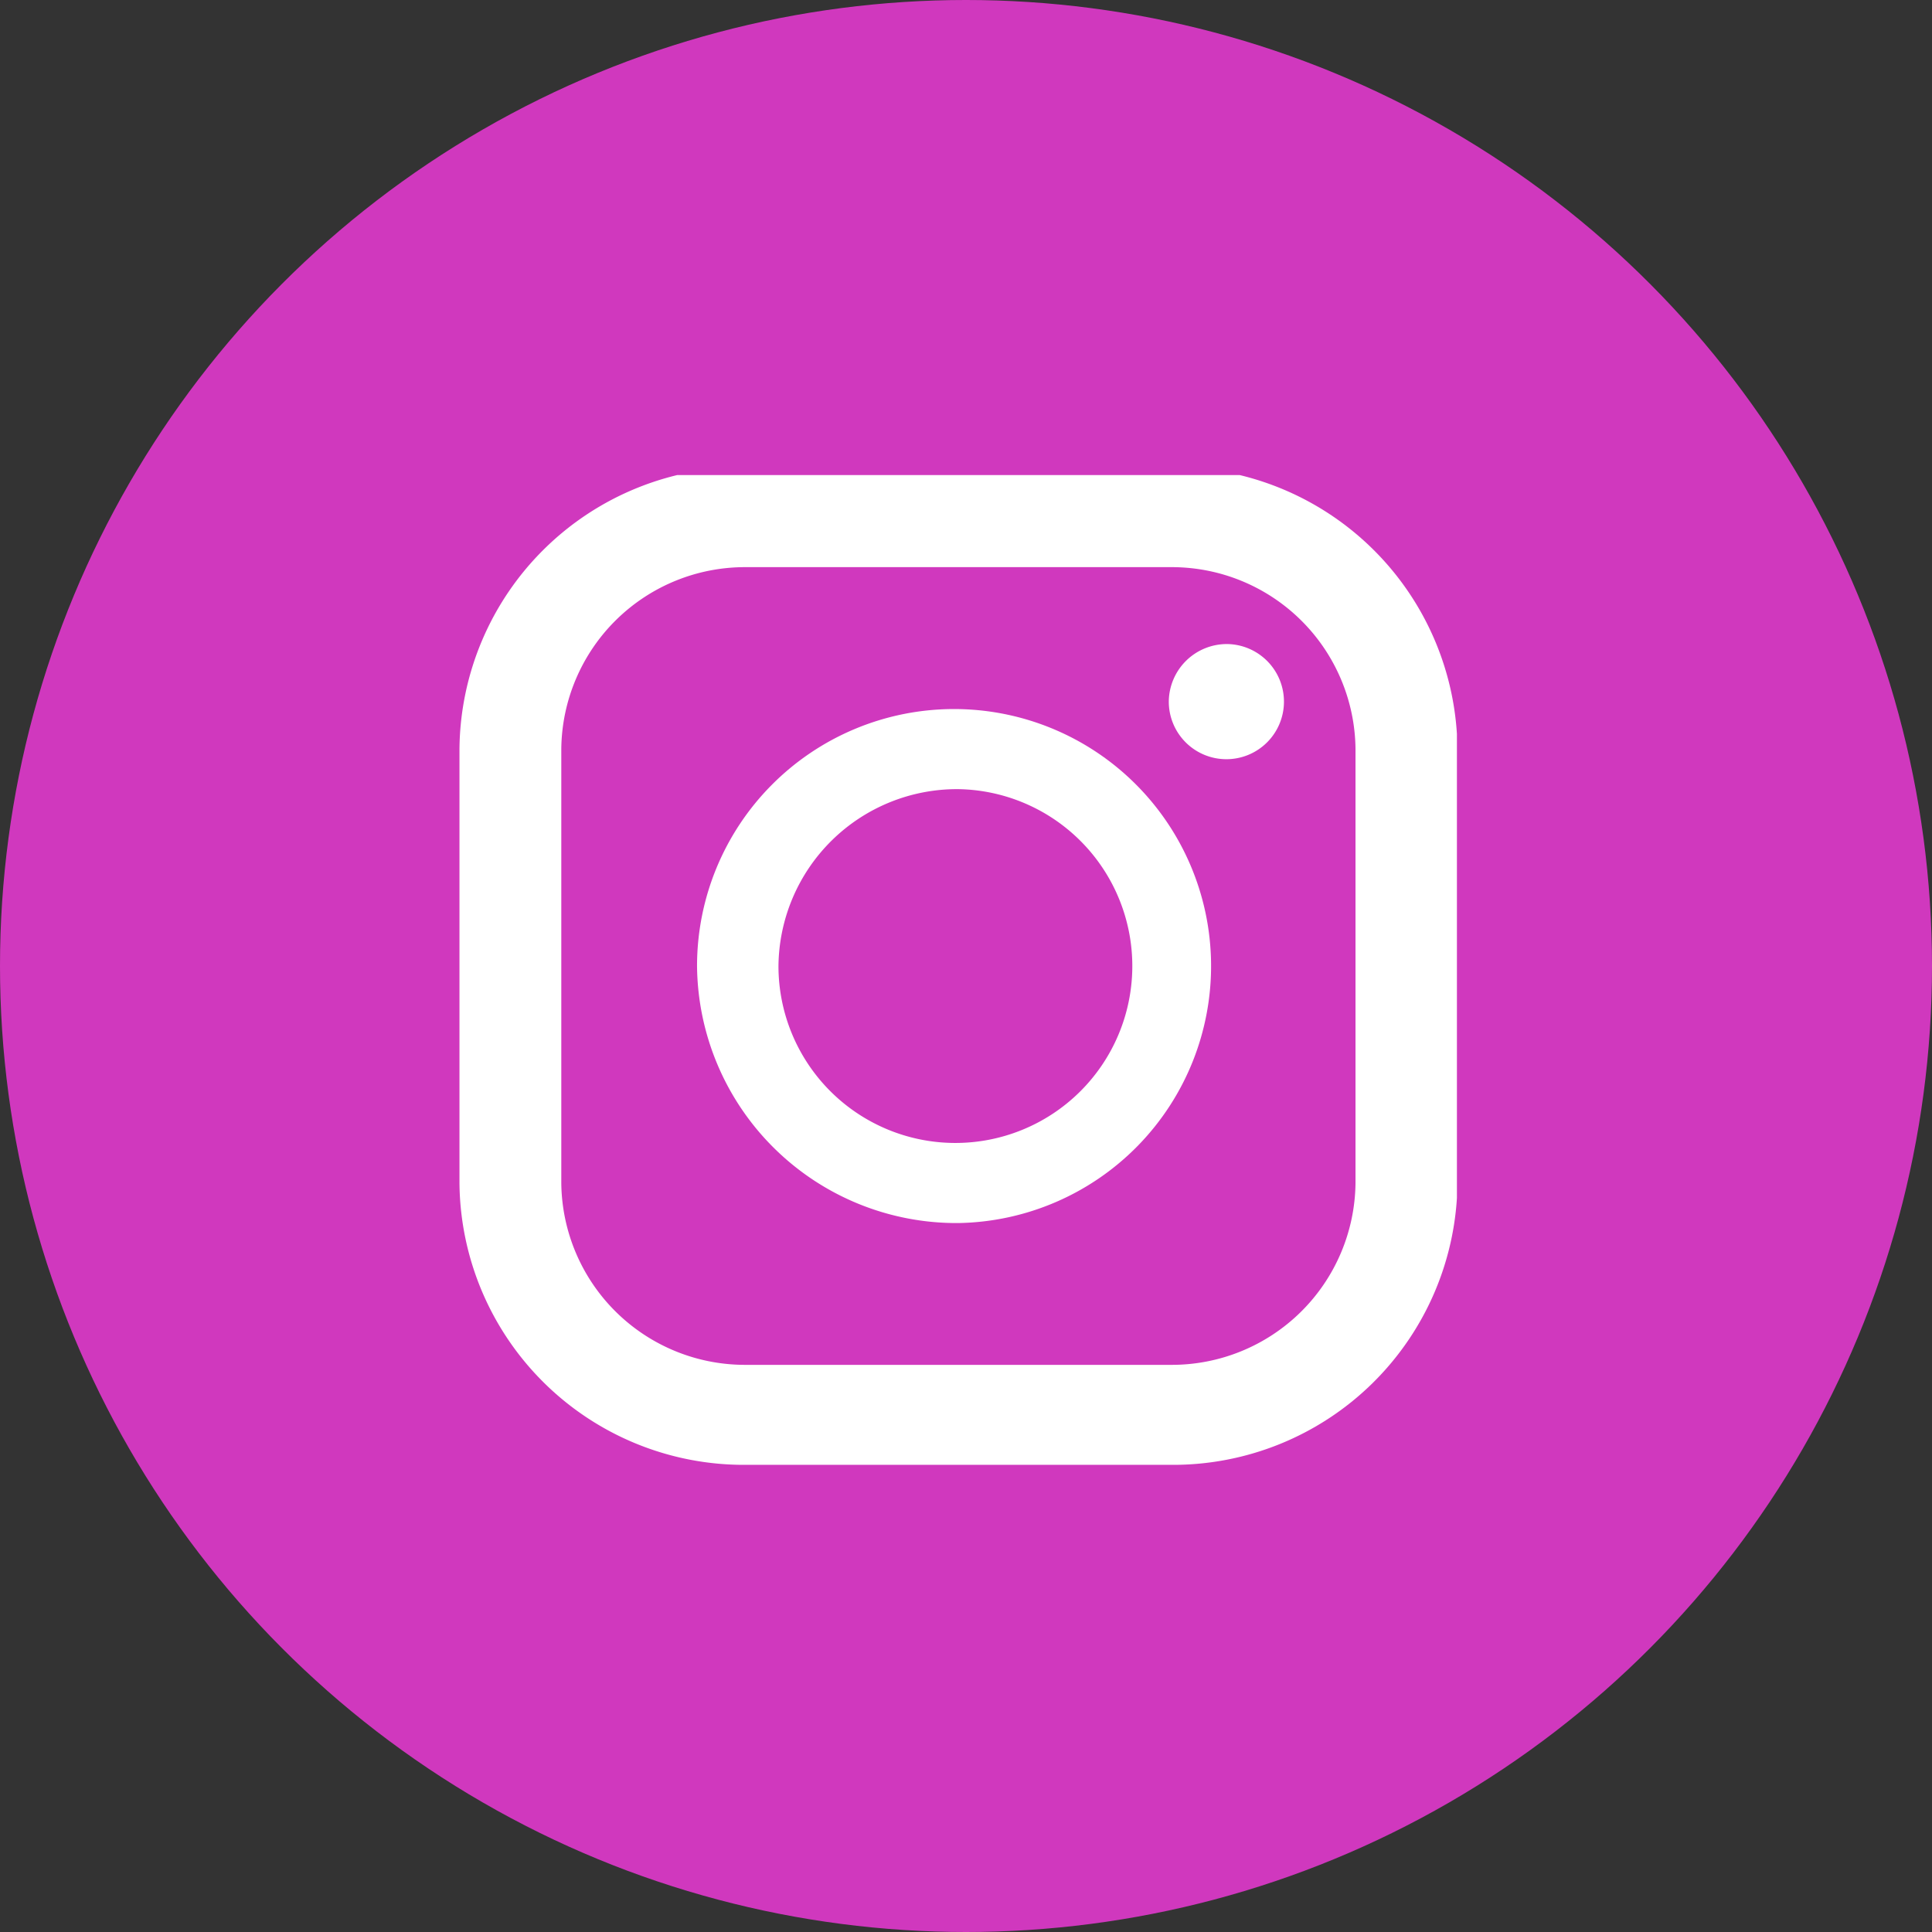
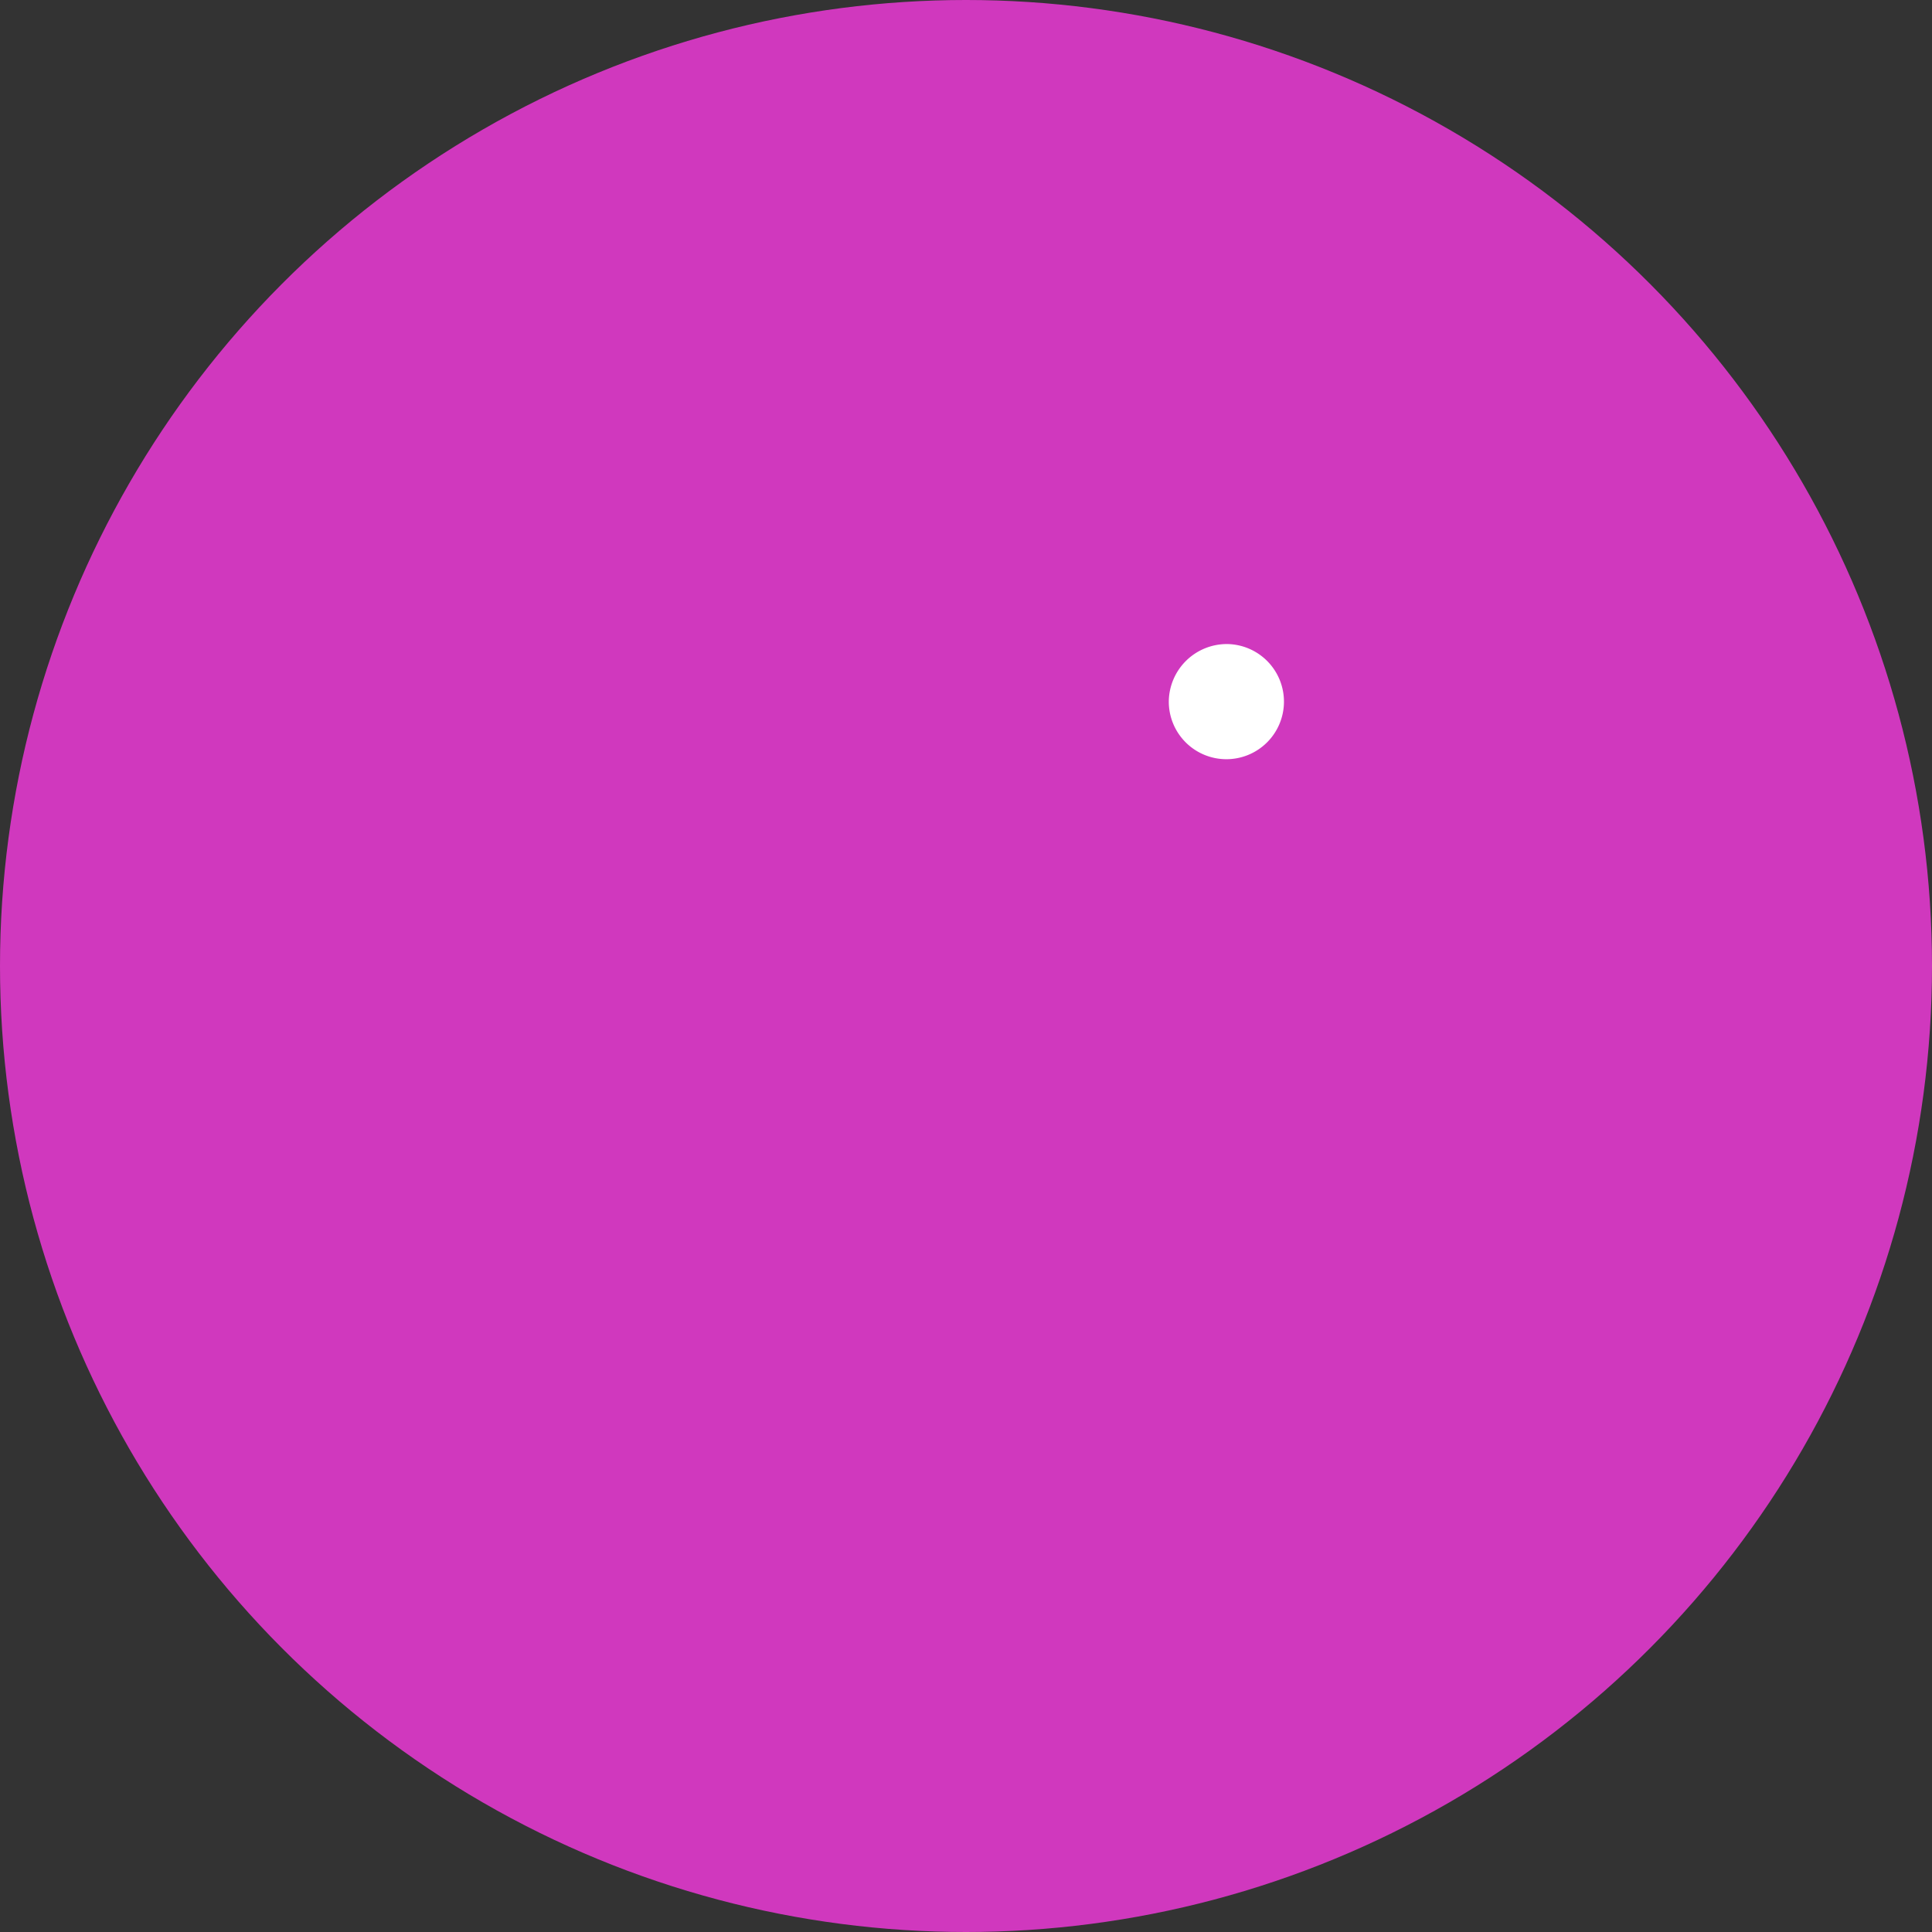
<svg xmlns="http://www.w3.org/2000/svg" width="61" height="61" viewBox="0 0 61 61">
  <rect x="0" y="0" width="61" height="61" fill="#333333" stroke="none" />
  <defs>
    <clipPath id="a">
      <rect width="32" height="32" transform="translate(-0.233 0.767)" fill="#fff" />
    </clipPath>
  </defs>
  <g transform="translate(-1361 -410)">
    <circle cx="30.5" cy="30.5" r="30.5" transform="translate(1361 410)" fill="#d038be" />
    <g transform="translate(1375.233 424.233)" clip-path="url(#a)">
-       <path d="M22.451,0H9.055A8.98,8.98,0,0,0,0,8.9V22.6a8.98,8.98,0,0,0,9.055,8.9h13.4a8.98,8.98,0,0,0,9.055-8.9V8.9A8.98,8.98,0,0,0,22.451,0M3.215,8.9a5.8,5.8,0,0,1,5.84-5.743h13.4A5.8,5.8,0,0,1,28.291,8.9V22.6a5.8,5.8,0,0,1-5.84,5.743H9.055A5.8,5.8,0,0,1,3.215,22.6Z" transform="translate(0.274 0.517)" fill="#fff" />
-       <path d="M22.537,30.775a8.115,8.115,0,1,0-8.251-8.113,8.192,8.192,0,0,0,8.251,8.113m0-13.7a5.586,5.586,0,1,1-5.68,5.585,5.639,5.639,0,0,1,5.68-5.585" transform="translate(-6.511 -6.392)" fill="#fff" />
      <path d="M44.5,10.635a1.818,1.818,0,1,1-1.848,1.818A1.833,1.833,0,0,1,44.5,10.635" transform="translate(-19.982 -4.533)" fill="#fff" />
    </g>
  </g>
</svg>